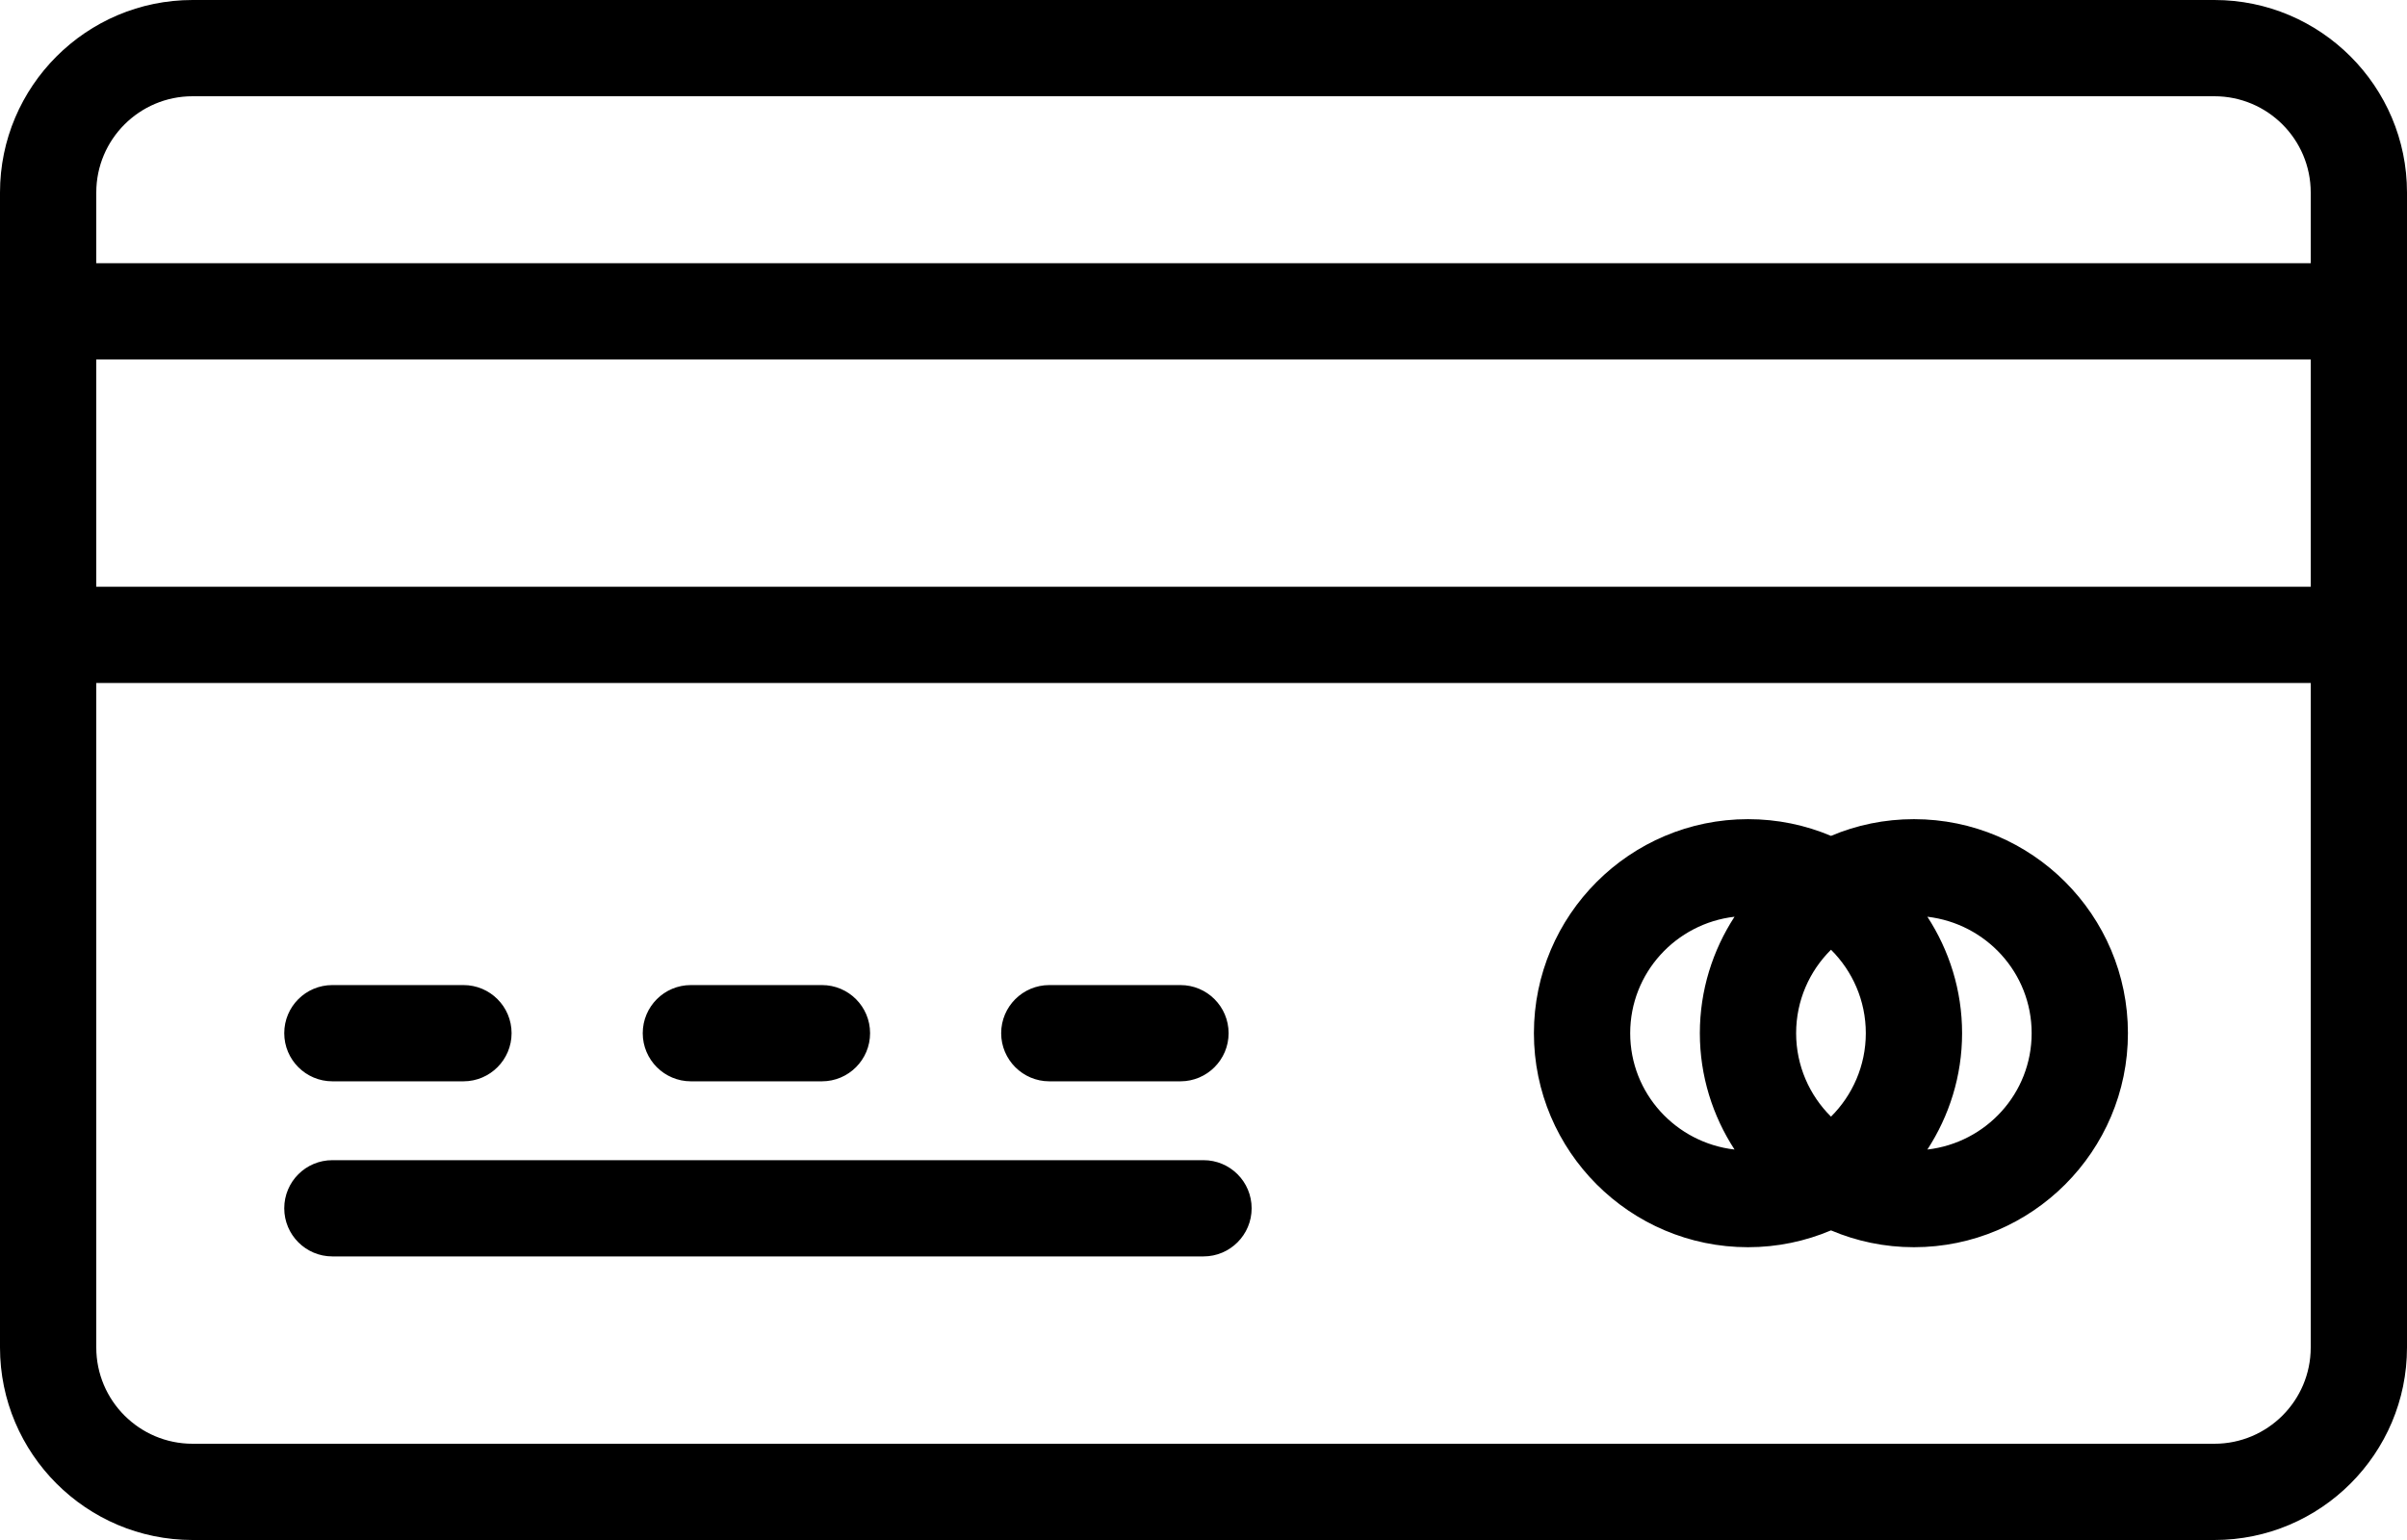
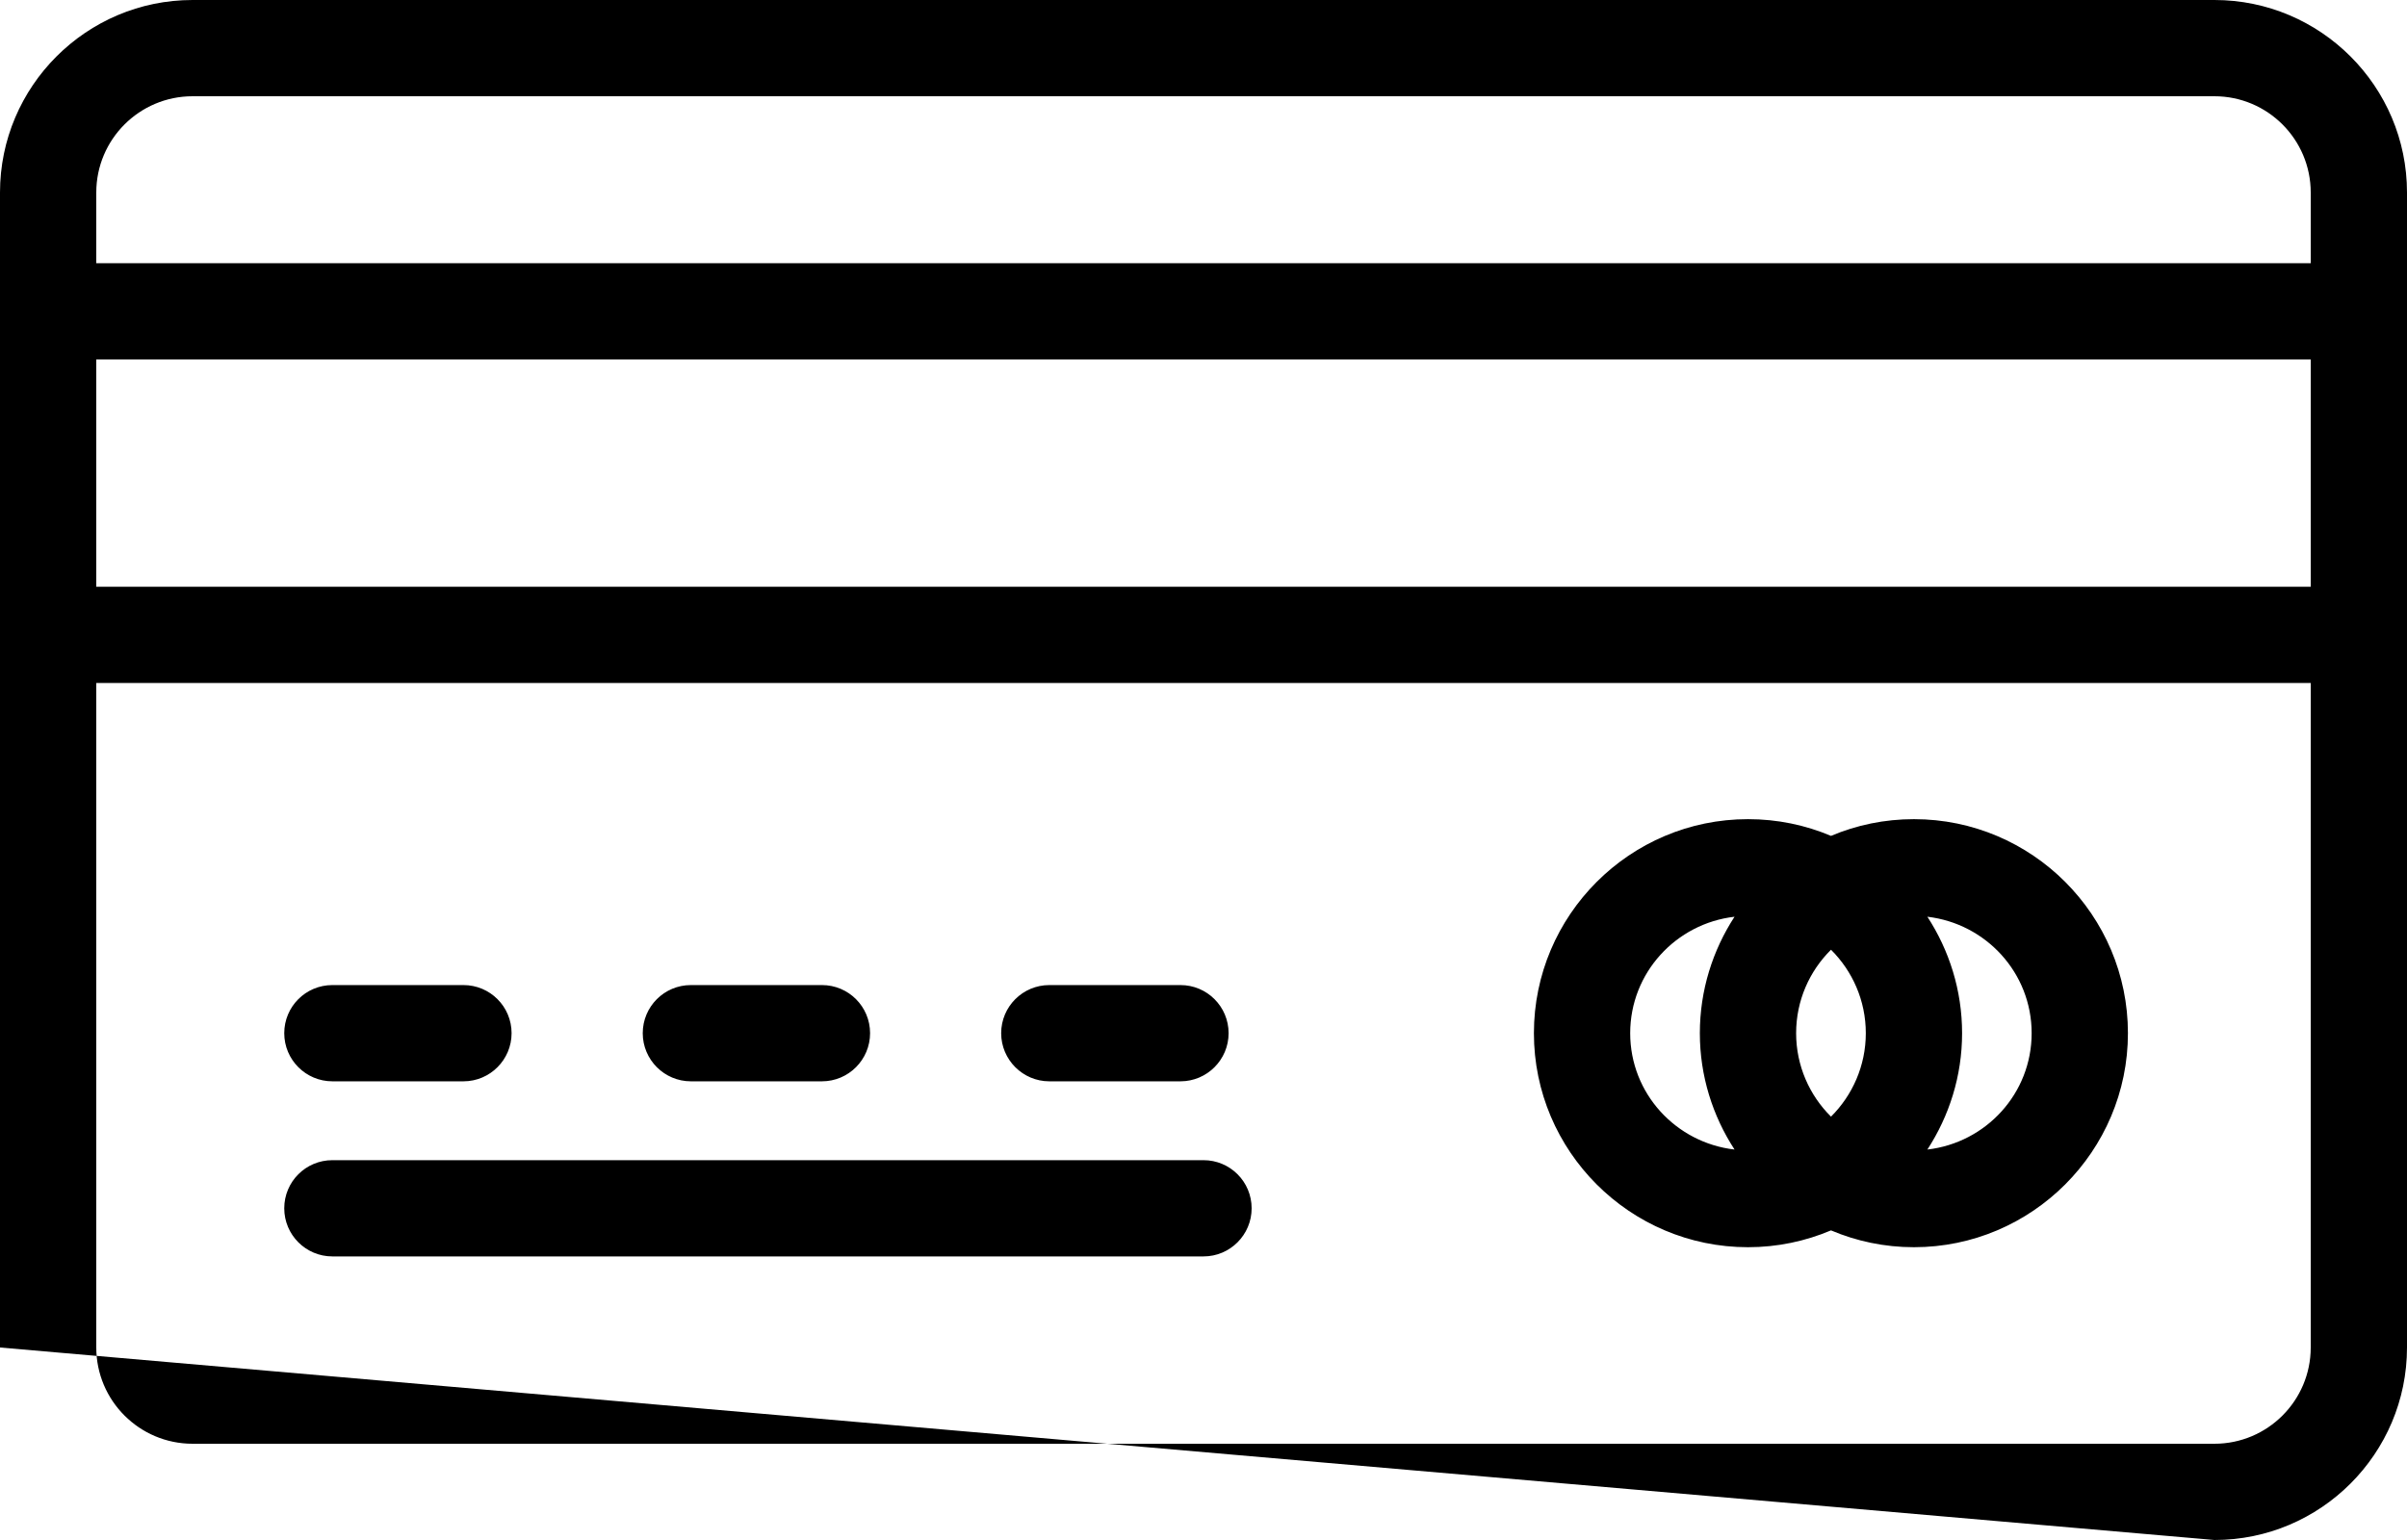
<svg xmlns="http://www.w3.org/2000/svg" fill="#000000" height="64" preserveAspectRatio="xMidYMid meet" version="1" viewBox="0.0 18.0 100.0 64.0" width="100" zoomAndPan="magnify">
  <g id="change1_1">
-     <path d="M 92 78 L 8 78 C 5.793 78 4 76.207 4 74 L 4 46.383 L 96 46.383 L 96 74 C 96 76.207 94.207 78 92 78 Z M 96 42.383 L 4 42.383 L 4 32.938 L 96 32.938 Z M 8 22 L 92 22 C 94.207 22 96 23.793 96 26 L 96 28.938 L 4 28.938 L 4 26 C 4 23.793 5.793 22 8 22 Z M 92 18 L 8 18 C 3.59 18 0 21.59 0 26 L 0 74 C 0 78.41 3.59 82 8 82 L 92 82 C 96.41 82 100 78.41 100 74 L 100 26 C 100 21.59 96.41 18 92 18 Z M 41.594 60.938 C 41.594 59.832 42.492 58.938 43.594 58.938 L 49.043 58.938 C 50.148 58.938 51.043 59.832 51.043 60.938 C 51.043 62.039 50.148 62.938 49.043 62.938 L 43.594 62.938 C 42.492 62.938 41.594 62.039 41.594 60.938 Z M 26.703 60.938 C 26.703 59.832 27.598 58.938 28.703 58.938 L 34.148 58.938 C 35.254 58.938 36.148 59.832 36.148 60.938 C 36.148 62.039 35.254 62.938 34.148 62.938 L 28.703 62.938 C 27.598 62.938 26.703 62.039 26.703 60.938 Z M 11.809 60.938 C 11.809 59.832 12.703 58.938 13.809 58.938 L 19.254 58.938 C 20.359 58.938 21.254 59.832 21.254 60.938 C 21.254 62.039 20.359 62.938 19.254 62.938 L 13.809 62.938 C 12.703 62.938 11.809 62.039 11.809 60.938 Z M 52 68.215 C 52 69.316 51.105 70.215 50 70.215 L 13.809 70.215 C 12.703 70.215 11.809 69.316 11.809 68.215 C 11.809 67.109 12.703 66.215 13.809 66.215 L 50 66.215 C 51.105 66.215 52 67.109 52 68.215 Z M 80.074 65.773 C 80.98 64.379 81.516 62.719 81.516 60.938 C 81.516 59.152 80.98 57.492 80.074 56.098 C 82.508 56.383 84.406 58.43 84.406 60.938 C 84.406 63.445 82.508 65.492 80.074 65.773 Z M 67.727 60.938 C 67.727 58.43 69.629 56.379 72.062 56.098 C 71.156 57.492 70.621 59.152 70.621 60.938 C 70.621 62.719 71.156 64.379 72.062 65.773 C 69.629 65.492 67.727 63.445 67.727 60.938 Z M 74.621 60.938 C 74.621 59.582 75.176 58.355 76.07 57.469 C 76.961 58.355 77.516 59.582 77.516 60.938 C 77.516 62.289 76.961 63.52 76.07 64.406 C 75.176 63.52 74.621 62.289 74.621 60.938 Z M 79.516 52.043 C 78.293 52.043 77.129 52.289 76.07 52.738 C 75.008 52.289 73.844 52.043 72.621 52.043 C 67.719 52.043 63.727 56.031 63.727 60.938 C 63.727 65.84 67.719 69.832 72.621 69.832 C 73.844 69.832 75.008 69.582 76.07 69.133 C 77.129 69.582 78.293 69.832 79.516 69.832 C 84.418 69.832 88.406 65.84 88.406 60.938 C 88.406 56.031 84.418 52.043 79.516 52.043" fill="#000000" />
+     <path d="M 92 78 L 8 78 C 5.793 78 4 76.207 4 74 L 4 46.383 L 96 46.383 L 96 74 C 96 76.207 94.207 78 92 78 Z M 96 42.383 L 4 42.383 L 4 32.938 L 96 32.938 Z M 8 22 L 92 22 C 94.207 22 96 23.793 96 26 L 96 28.938 L 4 28.938 L 4 26 C 4 23.793 5.793 22 8 22 Z M 92 18 L 8 18 C 3.59 18 0 21.59 0 26 L 0 74 L 92 82 C 96.41 82 100 78.41 100 74 L 100 26 C 100 21.59 96.41 18 92 18 Z M 41.594 60.938 C 41.594 59.832 42.492 58.938 43.594 58.938 L 49.043 58.938 C 50.148 58.938 51.043 59.832 51.043 60.938 C 51.043 62.039 50.148 62.938 49.043 62.938 L 43.594 62.938 C 42.492 62.938 41.594 62.039 41.594 60.938 Z M 26.703 60.938 C 26.703 59.832 27.598 58.938 28.703 58.938 L 34.148 58.938 C 35.254 58.938 36.148 59.832 36.148 60.938 C 36.148 62.039 35.254 62.938 34.148 62.938 L 28.703 62.938 C 27.598 62.938 26.703 62.039 26.703 60.938 Z M 11.809 60.938 C 11.809 59.832 12.703 58.938 13.809 58.938 L 19.254 58.938 C 20.359 58.938 21.254 59.832 21.254 60.938 C 21.254 62.039 20.359 62.938 19.254 62.938 L 13.809 62.938 C 12.703 62.938 11.809 62.039 11.809 60.938 Z M 52 68.215 C 52 69.316 51.105 70.215 50 70.215 L 13.809 70.215 C 12.703 70.215 11.809 69.316 11.809 68.215 C 11.809 67.109 12.703 66.215 13.809 66.215 L 50 66.215 C 51.105 66.215 52 67.109 52 68.215 Z M 80.074 65.773 C 80.98 64.379 81.516 62.719 81.516 60.938 C 81.516 59.152 80.98 57.492 80.074 56.098 C 82.508 56.383 84.406 58.43 84.406 60.938 C 84.406 63.445 82.508 65.492 80.074 65.773 Z M 67.727 60.938 C 67.727 58.43 69.629 56.379 72.062 56.098 C 71.156 57.492 70.621 59.152 70.621 60.938 C 70.621 62.719 71.156 64.379 72.062 65.773 C 69.629 65.492 67.727 63.445 67.727 60.938 Z M 74.621 60.938 C 74.621 59.582 75.176 58.355 76.07 57.469 C 76.961 58.355 77.516 59.582 77.516 60.938 C 77.516 62.289 76.961 63.52 76.07 64.406 C 75.176 63.52 74.621 62.289 74.621 60.938 Z M 79.516 52.043 C 78.293 52.043 77.129 52.289 76.07 52.738 C 75.008 52.289 73.844 52.043 72.621 52.043 C 67.719 52.043 63.727 56.031 63.727 60.938 C 63.727 65.84 67.719 69.832 72.621 69.832 C 73.844 69.832 75.008 69.582 76.07 69.133 C 77.129 69.582 78.293 69.832 79.516 69.832 C 84.418 69.832 88.406 65.84 88.406 60.938 C 88.406 56.031 84.418 52.043 79.516 52.043" fill="#000000" />
  </g>
</svg>